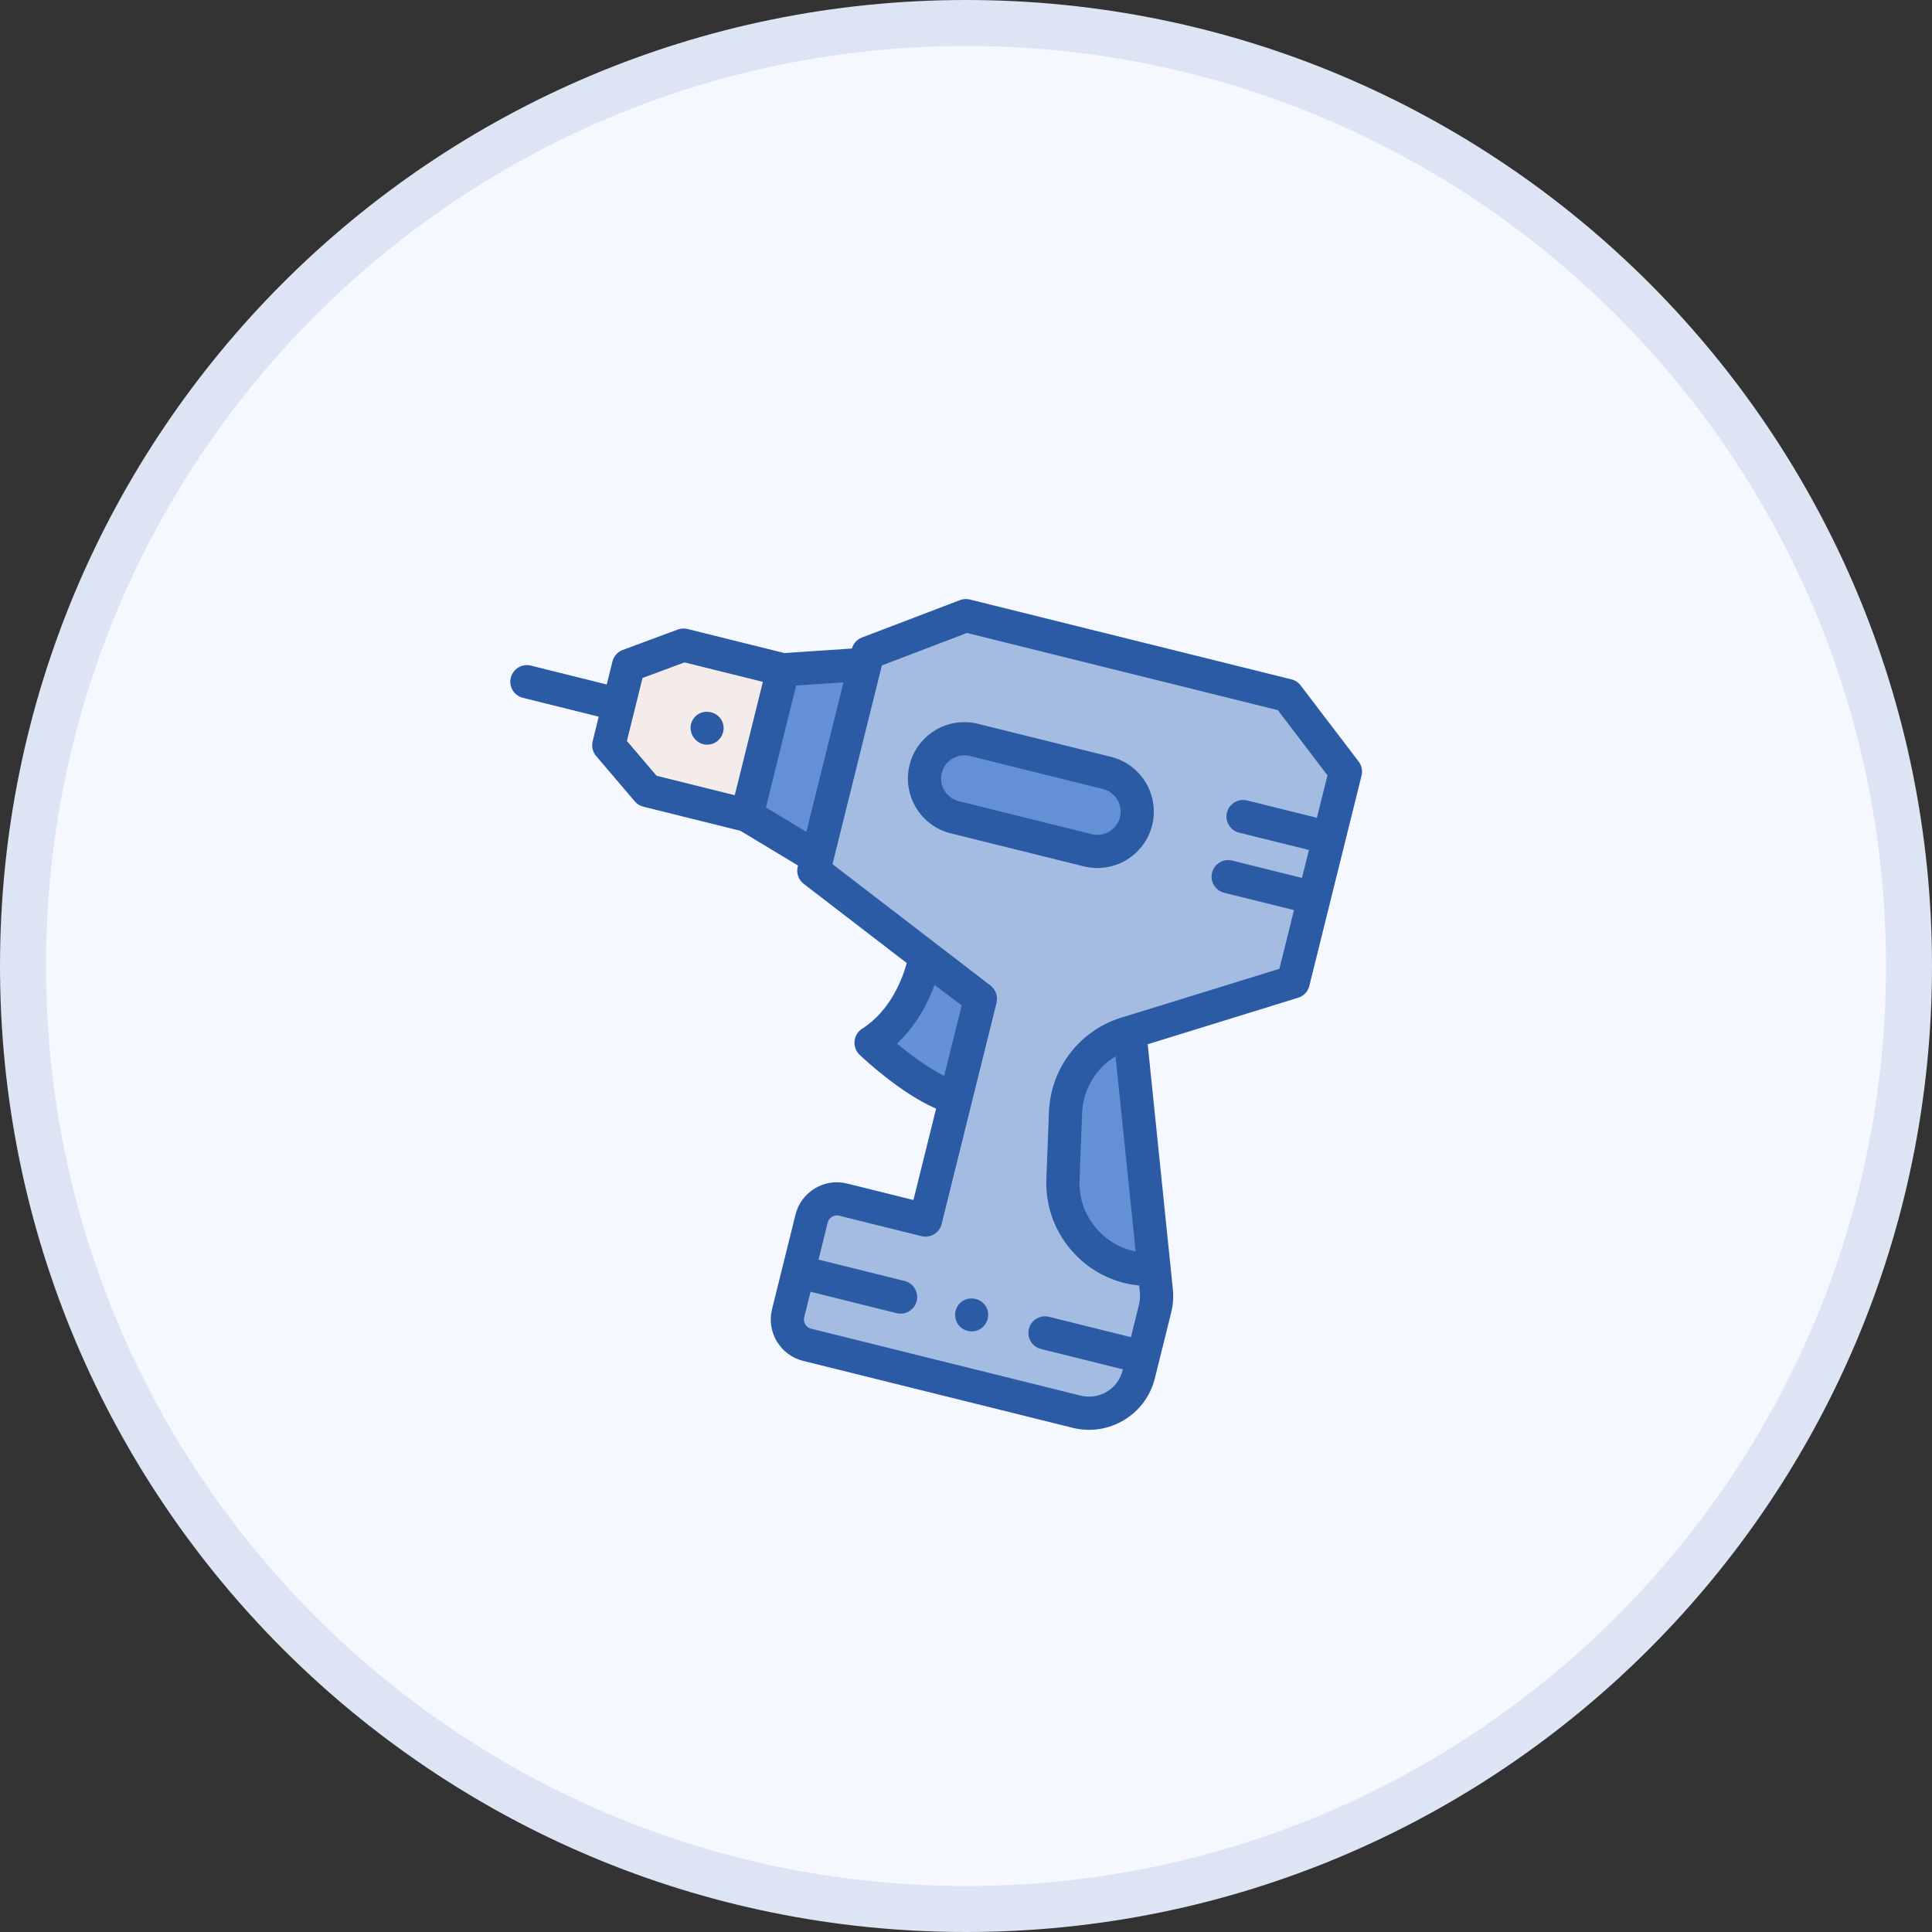
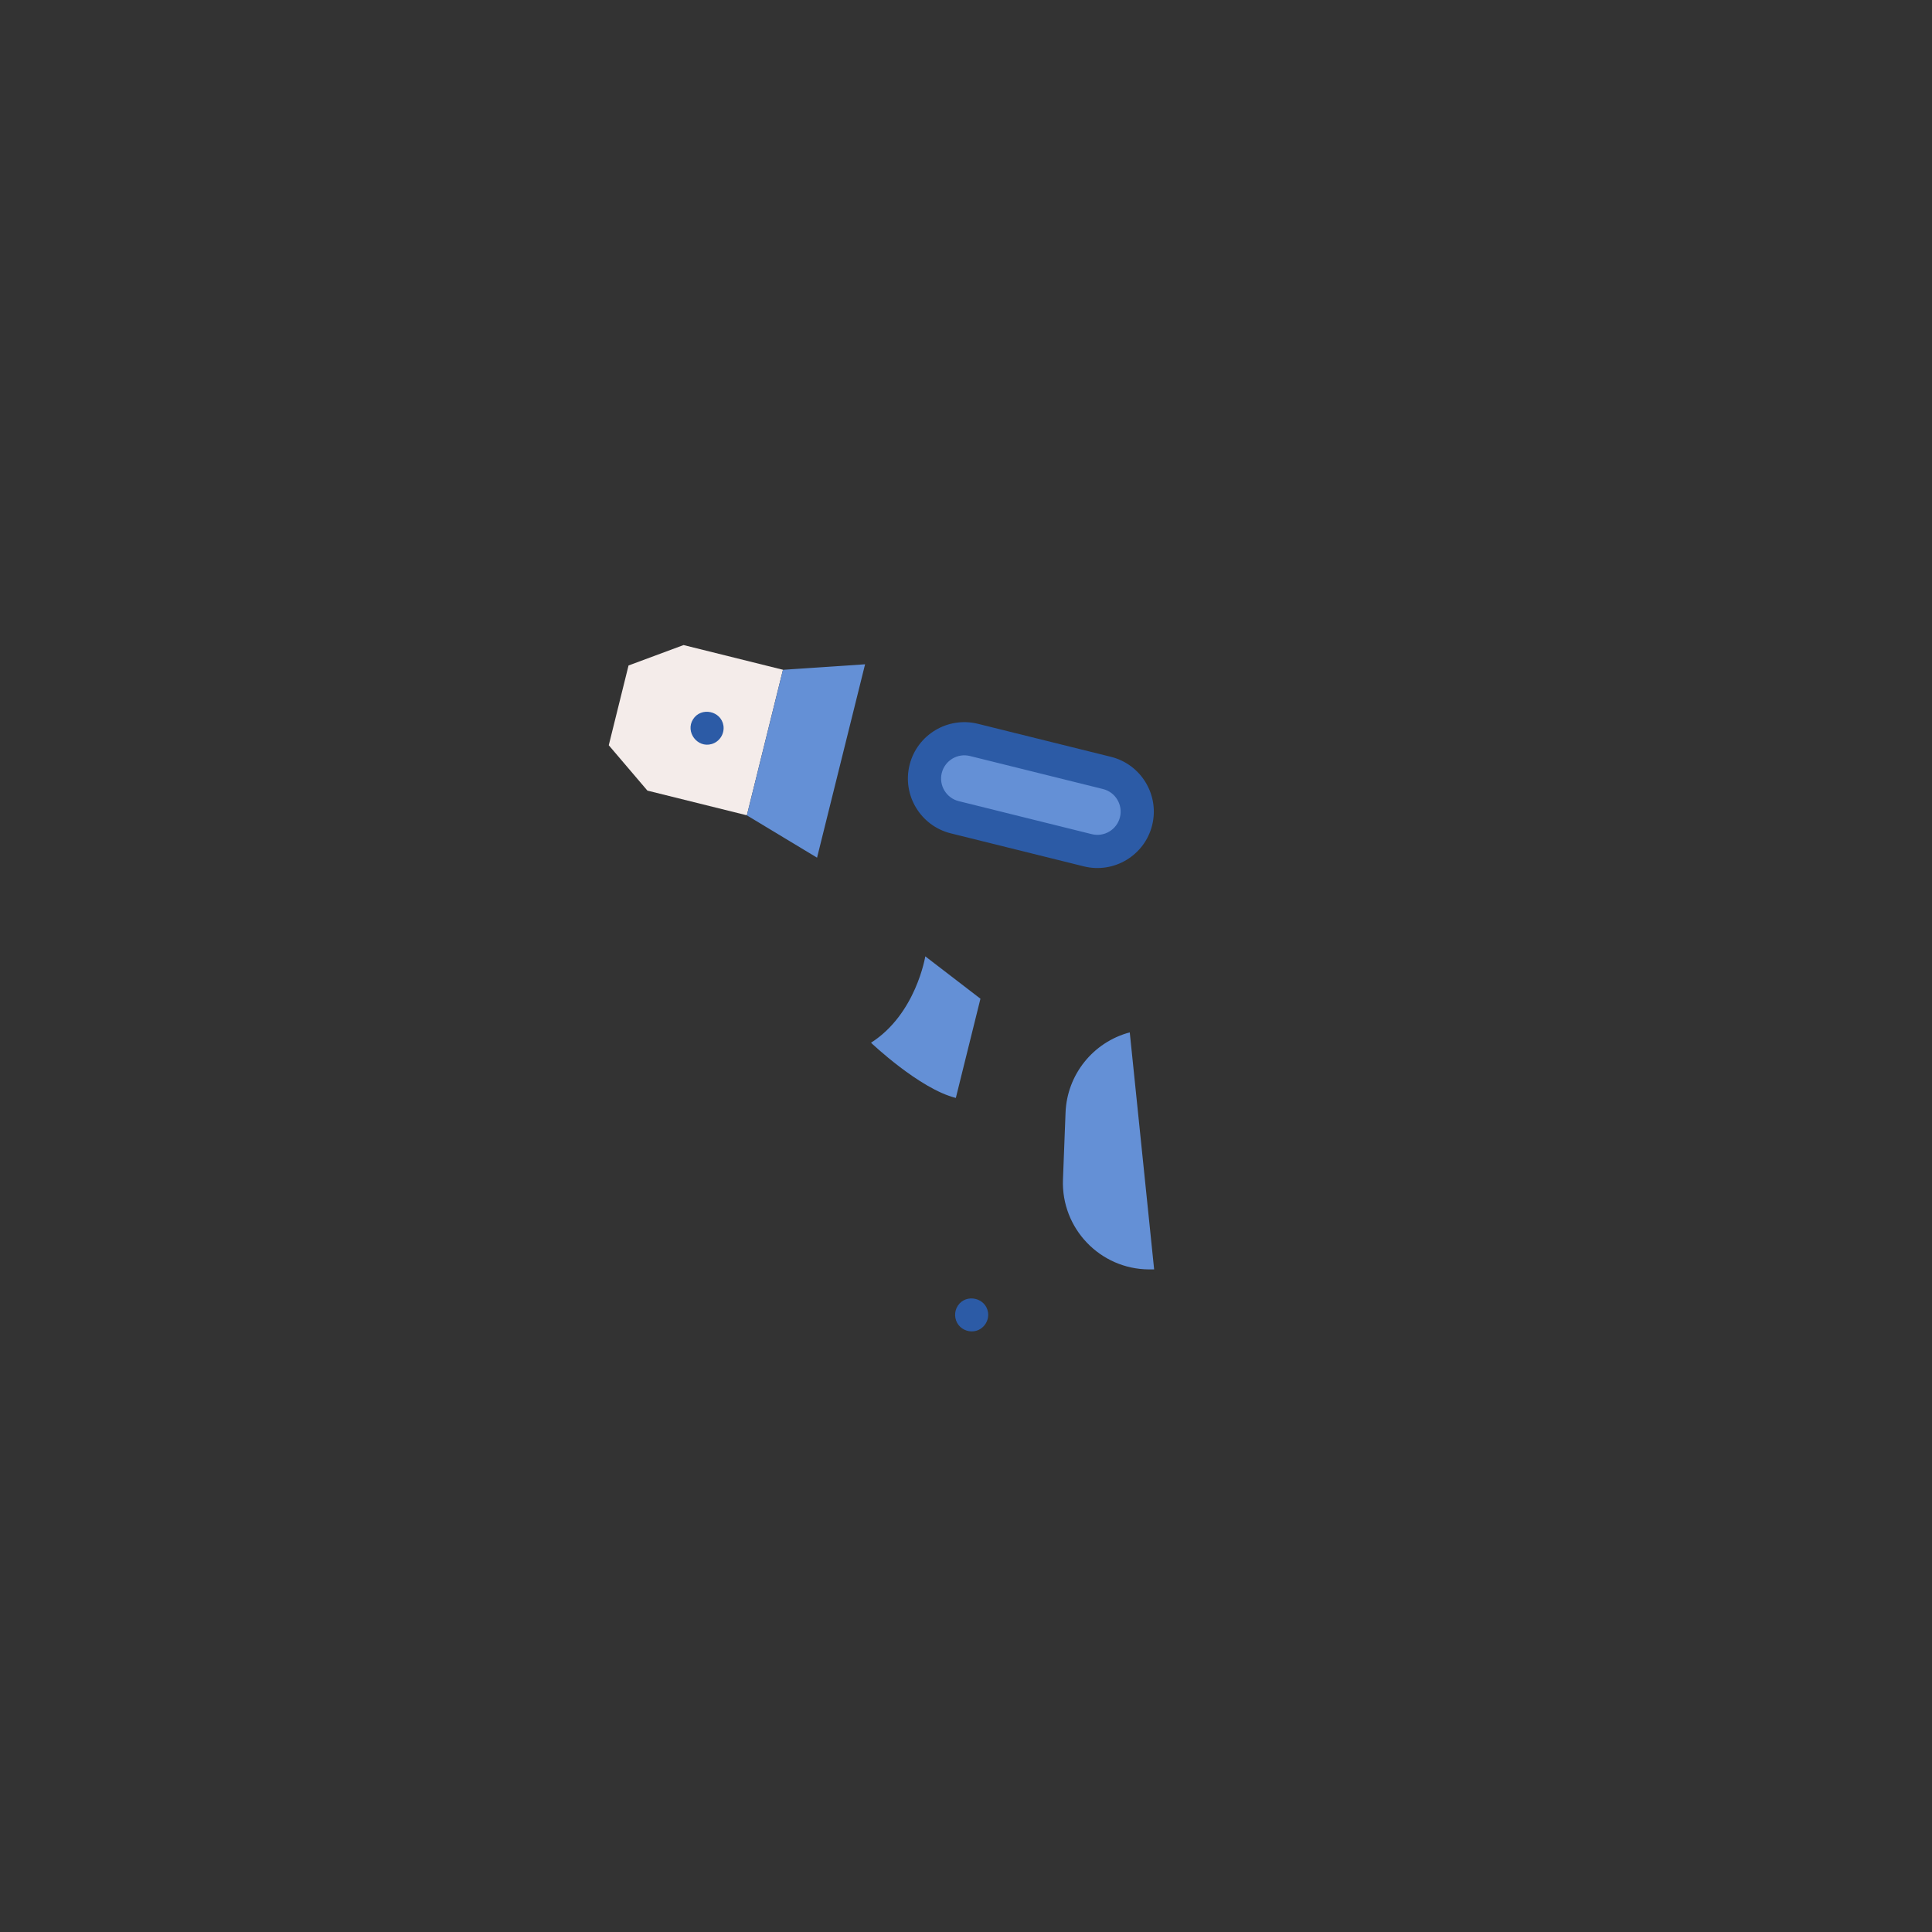
<svg xmlns="http://www.w3.org/2000/svg" width="42" height="42" viewBox="0 0 42 42" fill="none">
  <rect x="0" y="0" width="42" height="42" fill="#333333" stroke="none" />
-   <path d="M21 0.5C32.322 0.5 41.5 9.678 41.5 21C41.5 32.322 32.322 41.5 21 41.5C9.678 41.5 0.5 32.322 0.5 21C0.5 9.678 9.678 0.5 21 0.5Z" fill="#F5F8FF" stroke="#DDE5F4" />
  <path d="M14.86 14.023L13.664 14.467L13.234 16.201L14.074 17.187L16.236 17.724L17.021 14.56L14.86 14.023Z" fill="#F4ECEA" />
  <path d="M17.021 14.561L18.806 14.441L17.762 18.645L16.236 17.725L17.021 14.561Z" fill="#6490D6" />
-   <path d="M18.866 14.197L20.997 13.384L27.988 15.12L29.249 16.775L28.114 21.346L24.561 22.445L25.138 28.064C25.151 28.192 25.142 28.322 25.111 28.446L24.755 29.879C24.607 30.475 24.004 30.839 23.407 30.691L17.544 29.235C17.242 29.16 17.058 28.854 17.133 28.551L17.644 26.491C17.719 26.189 18.026 26.004 18.328 26.079L20.12 26.524L21.314 21.713L17.691 18.929L18.866 14.197Z" fill="#A5BCE2" />
  <path d="M24.56 22.443C23.762 22.655 23.195 23.363 23.164 24.189L23.108 25.641C23.067 26.704 23.914 27.59 24.977 27.596L25.09 27.596L24.56 22.443Z" fill="#6490D6" />
  <path d="M20.115 20.79C20.115 20.79 19.914 22.044 18.935 22.668C18.935 22.668 19.989 23.672 20.779 23.868L21.314 21.711L20.115 20.79Z" fill="#6490D6" />
  <path d="M23.648 18.484L20.755 17.766C20.291 17.651 20.008 17.181 20.123 16.717C20.238 16.253 20.708 15.97 21.172 16.085L24.065 16.803C24.529 16.918 24.812 17.388 24.697 17.852C24.581 18.316 24.112 18.599 23.648 18.484Z" fill="#6490D6" />
-   <path d="M29.536 16.555L28.275 14.901C28.226 14.835 28.155 14.789 28.075 14.769L21.084 13.033C21.013 13.015 20.938 13.02 20.869 13.046L18.738 13.859C18.631 13.9 18.55 13.989 18.52 14.098L17.053 14.197L14.947 13.674C14.876 13.656 14.803 13.66 14.735 13.685L13.539 14.129C13.427 14.17 13.343 14.264 13.314 14.38L13.19 14.88L11.541 14.47C11.348 14.422 11.152 14.54 11.104 14.733C11.056 14.927 11.174 15.122 11.367 15.17L13.016 15.58L12.884 16.114C12.855 16.227 12.884 16.347 12.959 16.435L13.8 17.421C13.849 17.479 13.914 17.519 13.987 17.537L16.096 18.061L17.348 18.816L17.341 18.841C17.307 18.98 17.358 19.127 17.472 19.214L19.712 20.936C19.621 21.269 19.363 21.968 18.742 22.364C18.648 22.424 18.587 22.523 18.577 22.634C18.566 22.744 18.606 22.853 18.687 22.93C18.787 23.025 19.58 23.768 20.35 24.101L19.857 26.087L18.415 25.729C17.92 25.606 17.417 25.908 17.294 26.403L16.783 28.463C16.66 28.958 16.963 29.461 17.458 29.584L23.321 31.04C24.109 31.235 24.91 30.753 25.105 29.965L25.461 28.532C25.502 28.367 25.514 28.197 25.497 28.027L24.95 22.701L28.221 21.69C28.341 21.652 28.434 21.555 28.464 21.432L29.599 16.861C29.626 16.755 29.602 16.642 29.536 16.555ZM13.628 16.108L13.968 14.739L14.881 14.4L16.584 14.823L15.973 17.287L14.274 16.865L13.628 16.108ZM16.65 17.553L17.308 14.902L18.337 14.834L17.53 18.083L16.65 17.553ZM19.5 22.686C19.933 22.283 20.18 21.785 20.316 21.411L20.907 21.857L20.526 23.389C20.172 23.213 19.783 22.922 19.5 22.686ZM24.688 27.207C24.385 27.147 24.108 26.995 23.889 26.767C23.602 26.466 23.452 26.072 23.468 25.656L23.524 24.204C23.544 23.682 23.823 23.223 24.251 22.963L24.688 27.207ZM24.454 22.099C23.504 22.358 22.842 23.191 22.803 24.176L22.747 25.628C22.724 26.241 22.944 26.822 23.368 27.265C23.666 27.576 24.036 27.79 24.442 27.891C24.547 27.917 24.654 27.935 24.764 27.945L24.779 28.101C24.788 28.187 24.782 28.274 24.761 28.359L24.585 29.069L22.804 28.626C22.611 28.578 22.415 28.696 22.367 28.889C22.319 29.083 22.437 29.278 22.63 29.326L24.411 29.768L24.405 29.791C24.305 30.194 23.897 30.44 23.494 30.34L17.631 28.884C17.522 28.857 17.456 28.746 17.483 28.637L17.621 28.082L19.491 28.547C19.684 28.595 19.88 28.477 19.928 28.284C19.976 28.09 19.858 27.895 19.665 27.847L17.794 27.383L17.994 26.577C18.021 26.468 18.132 26.401 18.241 26.428L20.033 26.873C20.226 26.921 20.422 26.804 20.47 26.61L21.664 21.799C21.698 21.662 21.646 21.512 21.534 21.426L18.098 18.786L19.171 14.466L21.02 13.76L27.779 15.438L28.858 16.855L28.628 17.778L27.11 17.401C26.917 17.353 26.721 17.471 26.673 17.664C26.625 17.858 26.743 18.053 26.936 18.101L28.455 18.478L28.304 19.085L26.786 18.708C26.592 18.66 26.397 18.778 26.349 18.971C26.301 19.165 26.419 19.36 26.612 19.408L28.13 19.785L27.813 21.061L24.454 22.099Z" fill="#2C5BA6" />
  <path d="M15.727 15.775C15.678 15.453 15.241 15.36 15.066 15.637C14.893 15.911 15.159 16.265 15.47 16.175C15.643 16.126 15.753 15.952 15.727 15.775Z" fill="#2C5BA6" />
  <path d="M24.152 16.453L21.259 15.735C20.603 15.572 19.936 15.973 19.773 16.63C19.61 17.286 20.012 17.953 20.668 18.116L23.561 18.834C24.217 18.997 24.884 18.596 25.047 17.939C25.21 17.283 24.808 16.616 24.152 16.453ZM23.735 18.134L20.842 17.416C20.572 17.349 20.406 17.074 20.473 16.804C20.541 16.533 20.815 16.368 21.086 16.435L23.978 17.153C24.249 17.22 24.414 17.495 24.347 17.765C24.28 18.036 24.005 18.201 23.735 18.134Z" fill="#2C5BA6" />
  <path d="M21.479 28.53C21.431 28.211 21.002 28.114 20.823 28.384C20.738 28.511 20.744 28.685 20.839 28.806C20.931 28.922 21.088 28.971 21.23 28.928C21.398 28.875 21.505 28.704 21.479 28.53Z" fill="#2C5BA6" />
</svg>